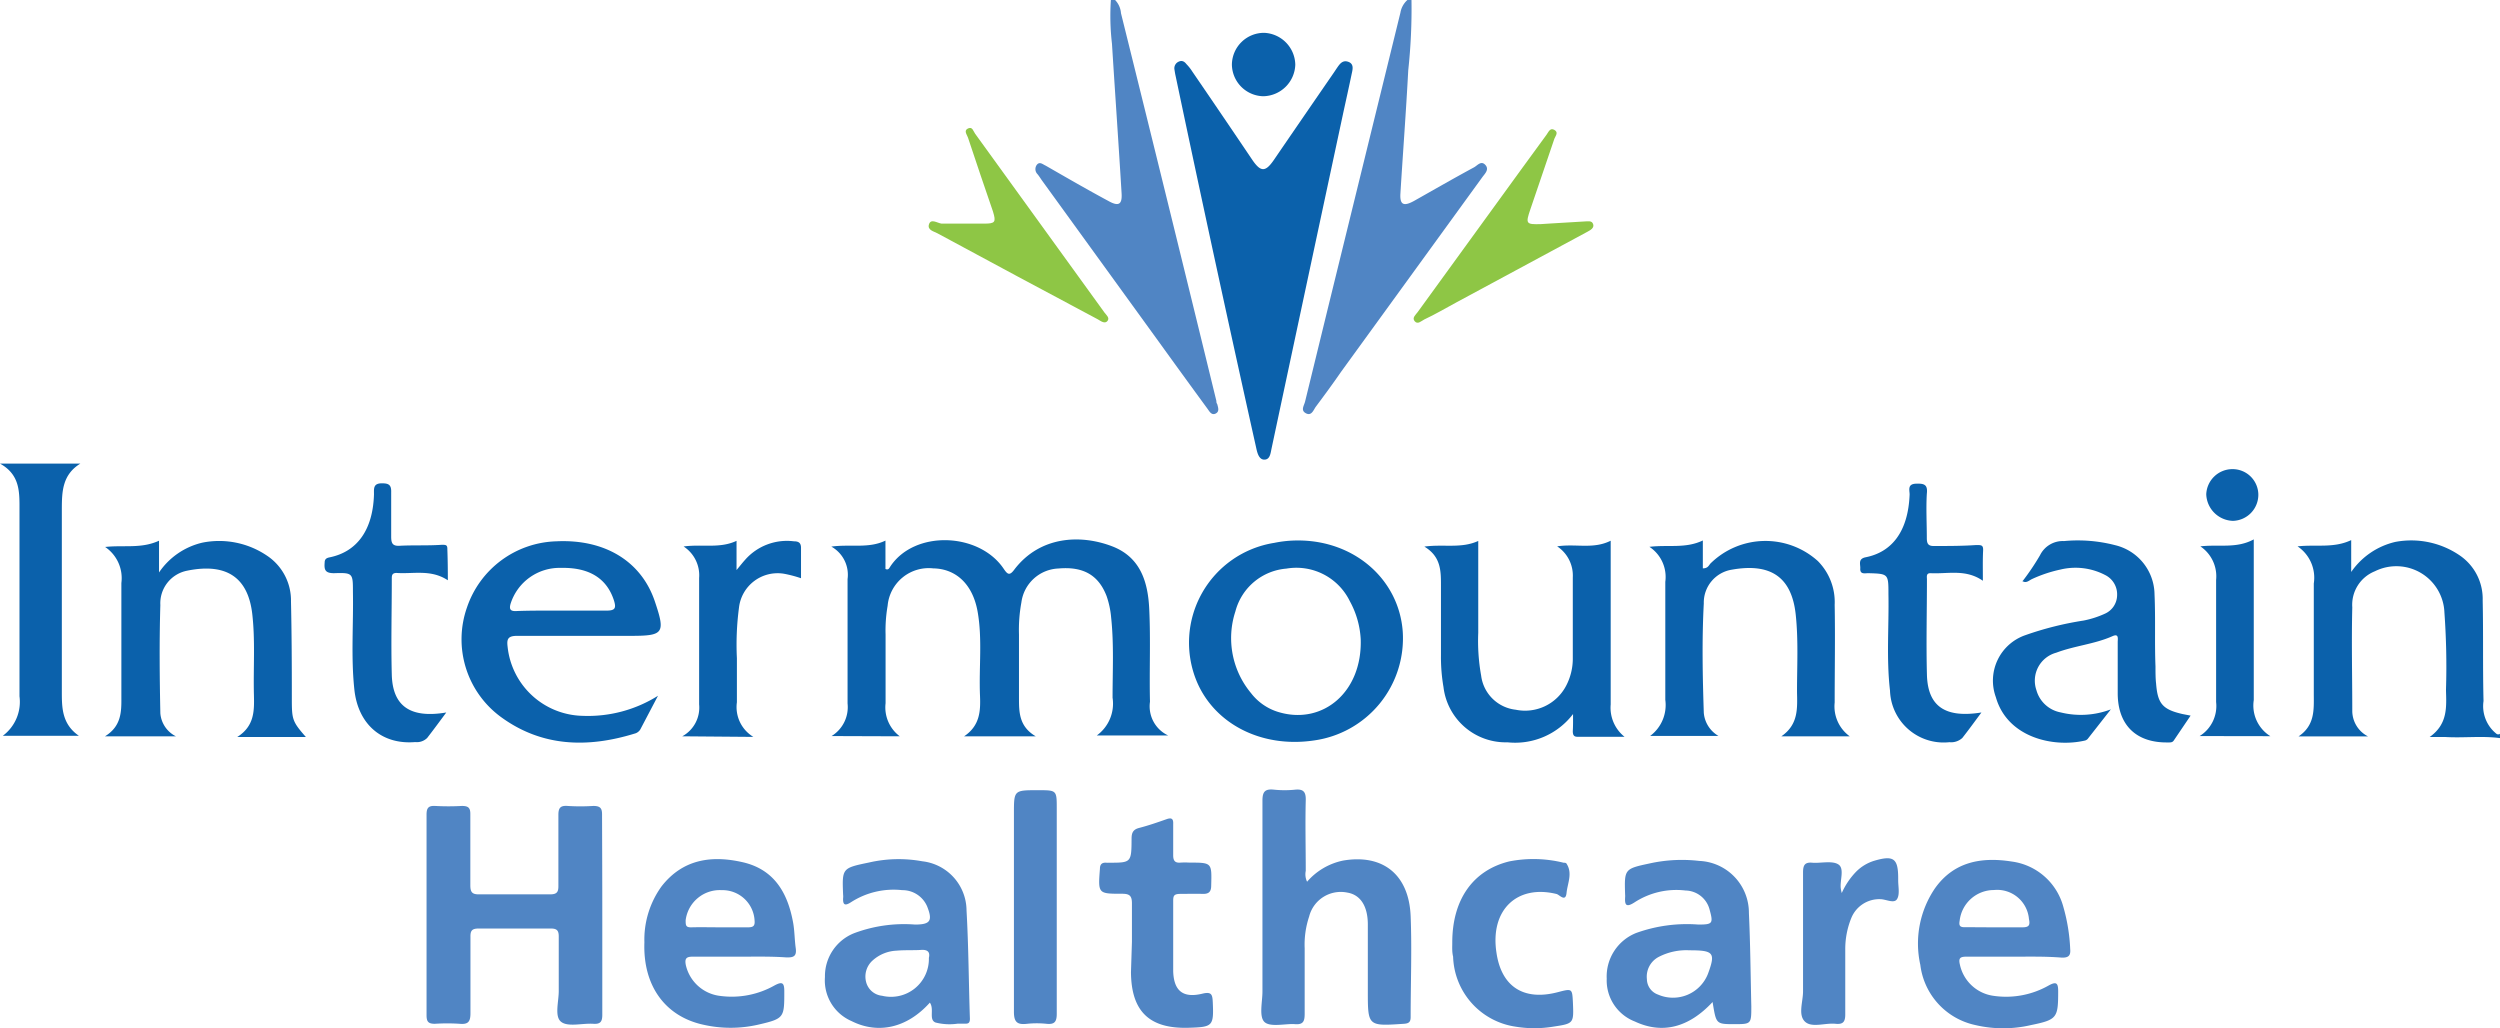
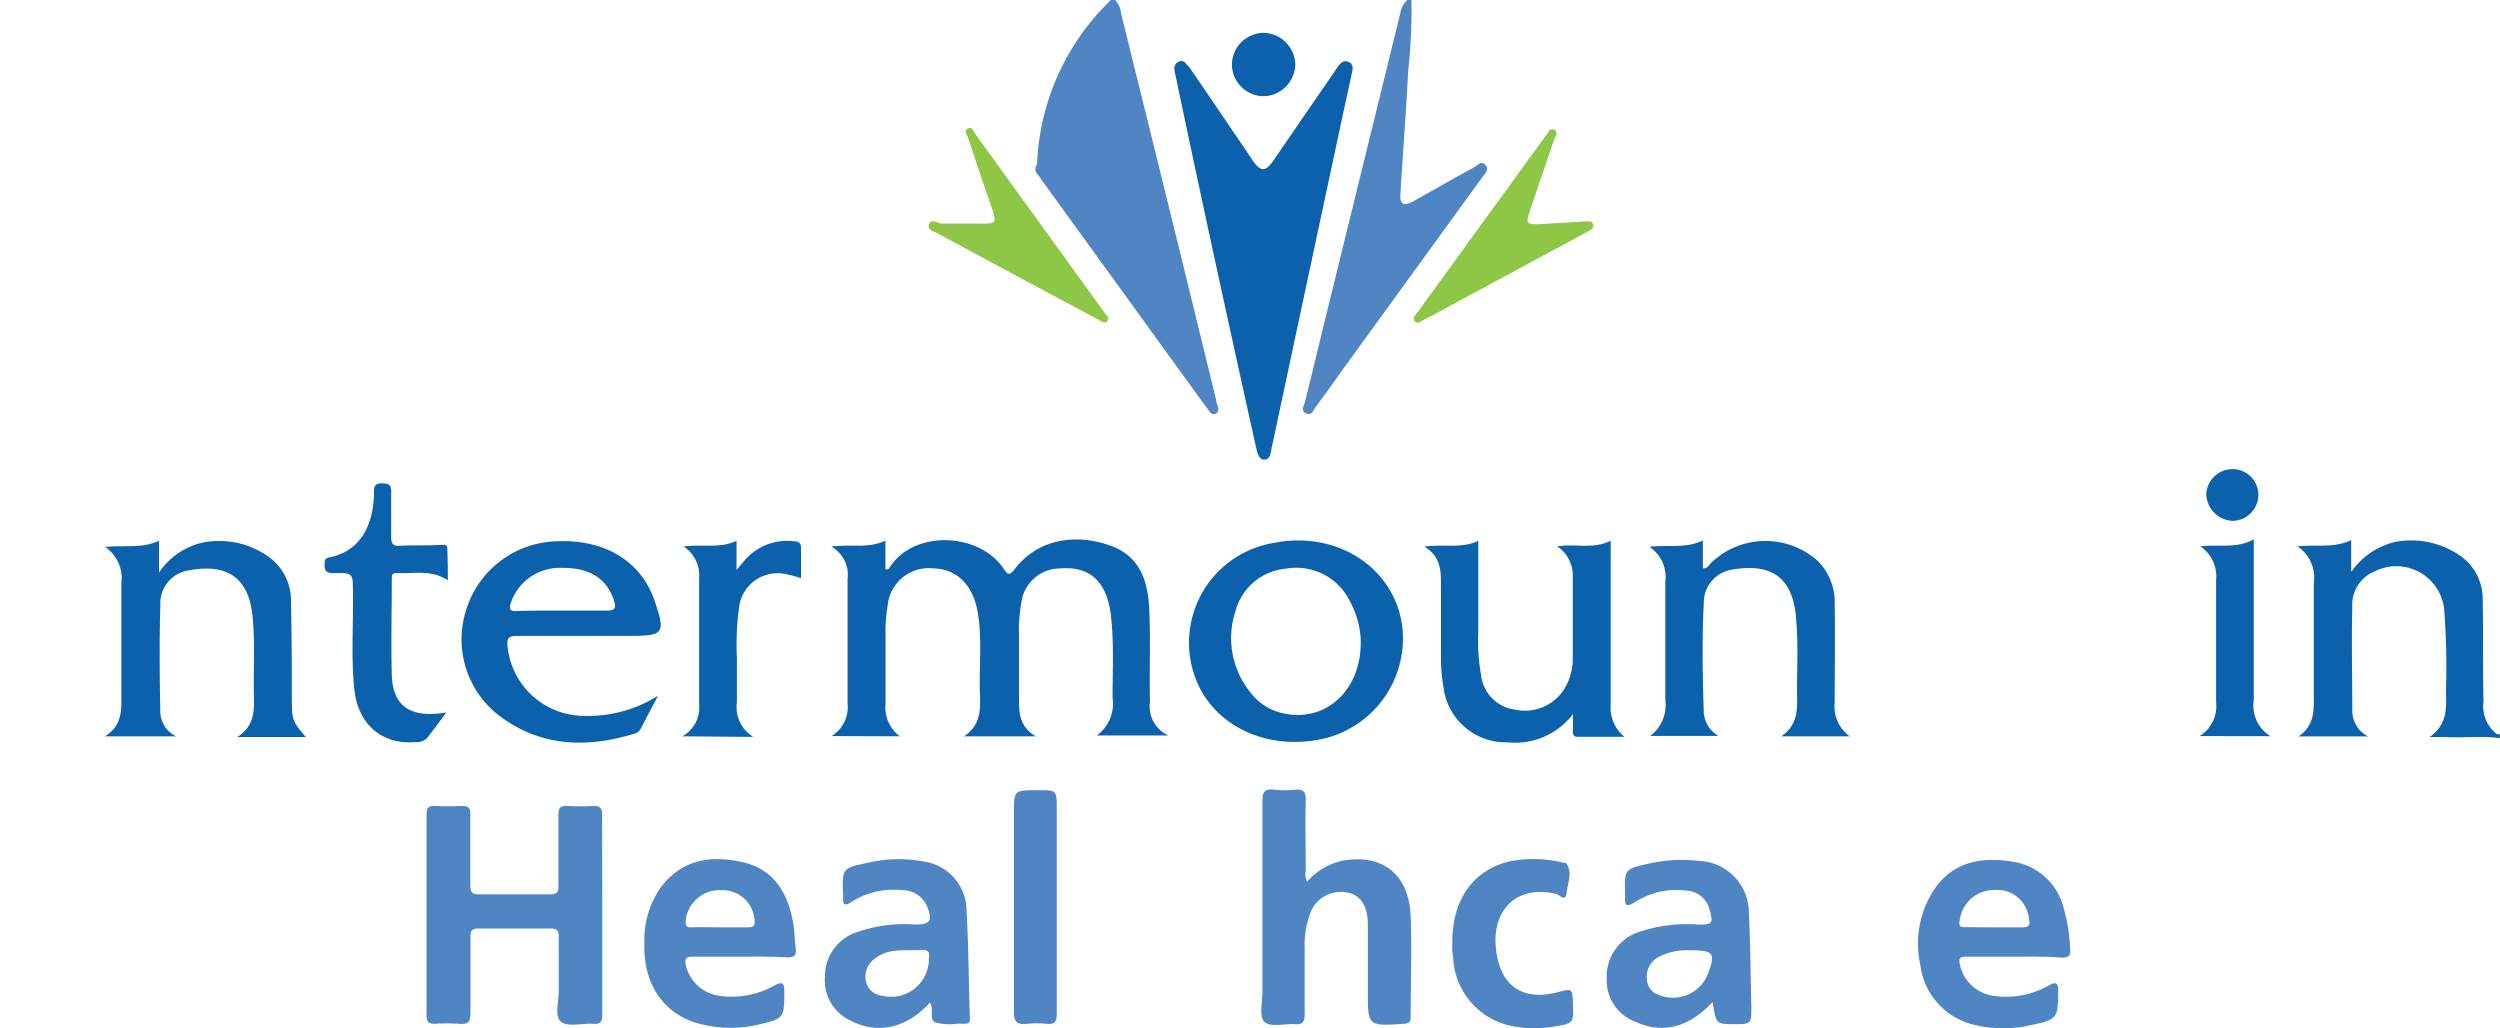
<svg xmlns="http://www.w3.org/2000/svg" viewBox="0 0 207.83 85.46">
  <defs>
    <style>.cls-1{fill:#5085c4;}.cls-2{fill:#0b61ab;}.cls-3{fill:#8ec645;}</style>
  </defs>
  <g id="Layer_2" data-name="Layer 2">
    <g id="Layer_1-2" data-name="Layer 1">
      <path class="cls-1" d="M117.34,0a47.64,47.64,0,0,1-.27,5.85c-.18,3.41-.44,6.82-.65,10.23-.06.94.26,1.1,1.12.63,1.65-.93,3.3-1.88,5-2.8.28-.15.58-.58.93-.21s0,.71-.22,1L111.5,30.89c-.69,1-1.38,1.94-2.09,2.89-.21.27-.36.83-.84.58s-.15-.64-.07-1l1.92-7.86,6-24.45A1.82,1.82,0,0,1,117,0Z" />
-       <path class="cls-1" d="M92.7,0a1.77,1.77,0,0,1,.49,1.1q4,16.11,7.93,32.23c0,.08,0,.17.07.26.07.28.21.62-.13.79s-.52-.18-.68-.4q-2.05-2.8-4.09-5.63L86.62,15c-.12-.17-.23-.35-.36-.51a.6.6,0,0,1-.05-.81c.24-.27.5,0,.72.09,1.74,1,3.47,2,5.2,2.93.85.48,1.17.32,1.11-.63-.25-4.15-.54-8.3-.8-12.44A20,20,0,0,1,92.35,0Z" />
+       <path class="cls-1" d="M92.7,0a1.77,1.77,0,0,1,.49,1.1q4,16.11,7.93,32.23c0,.08,0,.17.07.26.07.28.21.62-.13.79s-.52-.18-.68-.4q-2.05-2.8-4.09-5.63L86.62,15c-.12-.17-.23-.35-.36-.51a.6.6,0,0,1-.05-.81A20,20,0,0,1,92.35,0Z" />
      <path class="cls-2" d="M207.83,61.36c-1.51-.2-3,0-4.53-.09-.35,0-.7,0-1.32,0,1.54-1.09,1.39-2.53,1.36-3.93a62.28,62.28,0,0,0-.13-6.41,4,4,0,0,0-5.78-3.44,3,3,0,0,0-1.88,3c-.07,2.88,0,5.77,0,8.65a2.39,2.39,0,0,0,1.31,2.08h-5.78c1.34-.9,1.28-2.17,1.27-3.44q0-4.63,0-9.27A3.14,3.14,0,0,0,191,45.42c1.58-.17,3,.17,4.46-.52v2.65a6.15,6.15,0,0,1,3.67-2.5,7.14,7.14,0,0,1,5.42,1.17,4.37,4.37,0,0,1,1.84,3.69c.06,2.79,0,5.58.07,8.37a2.94,2.94,0,0,0,.91,2.58c.13.1.24.28.45.14Z" />
      <path class="cls-2" d="M97.63,5.75A.6.6,0,0,1,98,5.12c.27-.12.47,0,.63.21a3.72,3.72,0,0,1,.49.62q2.52,3.68,5,7.36c.69,1,1.08,1,1.77,0q2.49-3.64,5-7.28l.2-.3c.24-.34.48-.78,1-.59s.34.69.26,1.09c-.21,1-.43,2-.65,3q-3,14-6,28.09c-.08.39-.13.87-.57.89s-.59-.49-.68-.89Q101,21.85,97.73,6.31C97.69,6.14,97.67,6,97.63,5.75Z" />
      <path class="cls-2" d="M69.13,61.19a2.82,2.82,0,0,0,1.33-2.71q0-5.16,0-10.34a2.68,2.68,0,0,0-1.35-2.7c1.62-.22,3.1.18,4.5-.5V47.3c.24.11.31-.06.38-.17,2-3.09,7.42-2.89,9.46.17.33.49.5.57.91,0,2.12-2.73,5.46-2.89,8.08-1.89,2.39.91,3,3,3.1,5.26.12,2.56,0,5.12.06,7.67a2.67,2.67,0,0,0,1.51,2.8H91.18A3.27,3.27,0,0,0,92.49,58c0-2.22.12-4.45-.12-6.68A7.39,7.39,0,0,0,92,49.57c-.67-1.76-1.94-2.49-4-2.31a3.24,3.24,0,0,0-3.09,2.82,12.51,12.51,0,0,0-.2,2.66c0,1.76,0,3.51,0,5.26,0,1.2,0,2.39,1.39,3.21H80.15c1.32-.89,1.37-2.11,1.32-3.37-.1-2.34.21-4.7-.2-7s-1.82-3.56-3.69-3.59a3.43,3.43,0,0,0-3.79,3.11,12,12,0,0,0-.17,2.4c0,1.9,0,3.8,0,5.7a3,3,0,0,0,1.18,2.75Z" />
      <path class="cls-1" d="M50.07,76.16c0,2.73,0,5.46,0,8.2,0,.58-.16.79-.75.75-.92-.06-2.11.29-2.68-.17s-.17-1.72-.19-2.63c0-1.48,0-3,0-4.46,0-.5-.16-.66-.66-.66-2,0-4,0-6,0-.58,0-.69.2-.68.72,0,2.11,0,4.22,0,6.33,0,.73-.22.93-.9.87a15.73,15.73,0,0,0-2.06,0c-.56,0-.69-.19-.69-.72q0-8.34,0-16.67c0-.54.15-.75.71-.72a20.74,20.74,0,0,0,2.23,0c.54,0,.71.16.7.71,0,2,0,3.92,0,5.88,0,.58.15.77.74.76,2,0,3.93,0,5.89,0,.56,0,.7-.19.69-.72,0-2,0-3.92,0-5.89,0-.59.18-.78.76-.74a17,17,0,0,0,2.14,0c.62,0,.74.22.73.77C50.06,70.57,50.07,73.36,50.07,76.16Z" />
      <path class="cls-2" d="M107.91,44.93c4.7,0,8.37,3.24,8.7,7.54a8.57,8.57,0,0,1-7.41,9.09c-4.31.63-8.23-1.36-9.72-4.93a8.4,8.4,0,0,1,6.45-11.5A9.69,9.69,0,0,1,107.91,44.93Zm5.21,8.24a7.37,7.37,0,0,0-.91-3.2,4.94,4.94,0,0,0-5.27-2.7,4.78,4.78,0,0,0-4.24,3.56,7.14,7.14,0,0,0,1.3,6.79,4.51,4.51,0,0,0,2.41,1.61C110,60.23,113.24,57.52,113.12,53.17Z" />
      <path class="cls-2" d="M54.7,57.84l-1.47,2.8a.77.77,0,0,1-.49.35C48.81,62.2,45,62.08,41.61,59.58a8,8,0,0,1-2.79-9.08A8.09,8.09,0,0,1,46.26,45c4-.19,7.05,1.64,8.18,5,.89,2.64.74,2.86-2,2.86-3.15,0-6.3,0-9.45,0-.79,0-.87.29-.79.92a6.41,6.41,0,0,0,6.26,5.73A10.94,10.94,0,0,0,54.7,57.84Zm-8-7.08c1.25,0,2.5,0,3.74,0,.72,0,.79-.23.6-.84-.59-1.84-2.06-2.76-4.4-2.71a4.27,4.27,0,0,0-4.2,3c-.12.44,0,.6.43.59C44.14,50.75,45.42,50.76,46.69,50.76Z" />
      <path class="cls-1" d="M108.66,73.3a5.39,5.39,0,0,1,3-1.76c3.3-.56,5.47,1.16,5.61,4.62.11,2.79,0,5.59,0,8.38,0,.42-.14.54-.56.57-3,.2-3,.21-3-2.72,0-1.84,0-3.68,0-5.53,0-1.58-.65-2.49-1.72-2.66a2.71,2.71,0,0,0-3.16,2,7.35,7.35,0,0,0-.37,2.63c0,1.81,0,3.62,0,5.44,0,.62-.11.93-.82.87s-2,.27-2.5-.16-.19-1.68-.19-2.55c0-5.29,0-10.58,0-15.87,0-.76.22-1,1-.91a8.68,8.68,0,0,0,1.69,0c.68-.07.93.14.91.87-.05,2,0,3.92,0,5.88A1.42,1.42,0,0,0,108.66,73.3Z" />
      <path class="cls-2" d="M153.77,61.21h-5.68c1.45-1,1.32-2.38,1.3-3.73,0-2.14.12-4.28-.11-6.41-.34-3.09-2.07-4.29-5.32-3.71a2.77,2.77,0,0,0-2.32,2.8c-.16,3-.1,6.06,0,9.1a2.46,2.46,0,0,0,1.22,1.92h-5.68a3.2,3.2,0,0,0,1.26-3c0-3.27,0-6.54,0-9.81a3,3,0,0,0-1.32-2.91c1.56-.19,3,.16,4.44-.53v2.32c.42,0,.49-.24.63-.4a6.51,6.51,0,0,1,8.93-.21,4.85,4.85,0,0,1,1.4,3.64c.05,2.7,0,5.41,0,8.12A3.07,3.07,0,0,0,153.77,61.21Z" />
      <path class="cls-2" d="M14.62,61.21H8.73c1.34-.83,1.37-2,1.36-3.2q0-4.77,0-9.54a3.13,3.13,0,0,0-1.35-3c1.58-.17,3,.16,4.48-.52v2.64a6,6,0,0,1,3.61-2.48,7.09,7.09,0,0,1,5.36,1.08,4.47,4.47,0,0,1,2,3.81c.06,2.65.07,5.29.07,7.94,0,1.85,0,2,1.17,3.33H19.72c1.44-.91,1.42-2.19,1.39-3.47-.06-2.26.12-4.52-.14-6.77-.33-2.82-1.93-4.29-5.4-3.59a2.76,2.76,0,0,0-2.24,2.86c-.09,3-.06,6,0,9A2.35,2.35,0,0,0,14.62,61.21Z" />
      <path class="cls-2" d="M130.77,59.36a6.05,6.05,0,0,1-5.45,2.35A5.21,5.21,0,0,1,120,57.12a14.76,14.76,0,0,1-.21-2.66c0-1.93,0-3.86,0-5.79,0-1.21,0-2.4-1.38-3.23,1.61-.22,3.06.18,4.48-.47,0,2.59,0,5.11,0,7.64a16.27,16.27,0,0,0,.24,3.55A3.26,3.26,0,0,0,126,59a3.85,3.85,0,0,0,4.2-2,4.86,4.86,0,0,0,.55-2.31c0-2.23,0-4.46,0-6.69a2.91,2.91,0,0,0-1.3-2.58c1.56-.24,3,.26,4.45-.47,0,4.58,0,9.09,0,13.61a3.09,3.09,0,0,0,1.15,2.69h-3.93c-.32,0-.37-.21-.37-.48C130.78,60.31,130.77,59.83,130.77,59.36Z" />
-       <path class="cls-2" d="M168.15,48.3a20,20,0,0,0,1.44-2.14,2.11,2.11,0,0,1,2-1.18,12.32,12.32,0,0,1,4.24.34,4.26,4.26,0,0,1,3.28,4.08c.09,2,0,4,.08,6,0,.47,0,1,.05,1.42.13,1.68.54,2.16,2.2,2.54l.67.13-1.4,2.07c-.12.18-.3.16-.47.16-2.65.05-4.18-1.44-4.19-4.07,0-1.43,0-2.86,0-4.28,0-.26.11-.72-.42-.49-1.5.67-3.16.8-4.69,1.38a2.41,2.41,0,0,0-1.65,3.11,2.58,2.58,0,0,0,2,1.85,7,7,0,0,0,4.19-.25l-1.92,2.45a.46.46,0,0,1-.22.14c-2.64.62-6.47-.25-7.42-3.6a4,4,0,0,1,2.46-5.16,26.78,26.78,0,0,1,4.82-1.21,7.86,7.86,0,0,0,1.78-.57A1.7,1.7,0,0,0,176,49.48a1.79,1.79,0,0,0-1-1.68,5.33,5.33,0,0,0-3.72-.45,11.1,11.1,0,0,0-2.36.79c-.24.11-.49.39-.81.15Z" />
      <path class="cls-1" d="M61.57,79.53c-1.34,0-2.68,0-4,0-.54,0-.65.18-.56.68a3.32,3.32,0,0,0,2.84,2.58,7.24,7.24,0,0,0,4.56-.88c.66-.35.79-.17.79.51,0,2.18,0,2.26-2.16,2.76a10.21,10.21,0,0,1-4.6,0c-3.15-.7-5-3.24-4.87-6.84A7.56,7.56,0,0,1,55,73.68c1.76-2.25,4.14-2.6,6.75-2s3.73,2.54,4.18,5c.13.7.12,1.42.22,2.13s-.2.8-.8.78C64.07,79.5,62.82,79.53,61.57,79.53Zm-1.69-2.44c.77,0,1.54,0,2.31,0,.42,0,.58-.11.54-.56A2.67,2.67,0,0,0,60,74,2.86,2.86,0,0,0,57,76.5c0,.42,0,.61.5.59C58.28,77.07,59.08,77.09,59.88,77.09Z" />
      <path class="cls-1" d="M167.39,79.53c-1.3,0-2.61,0-3.92,0-.52,0-.67.12-.54.66a3.32,3.32,0,0,0,2.83,2.6,7.17,7.17,0,0,0,4.56-.87c.66-.36.78-.17.78.5,0,2.19-.09,2.35-2.23,2.79a10.14,10.14,0,0,1-4.68,0,5.84,5.84,0,0,1-4.55-5,8.16,8.16,0,0,1,1.23-6.38c1.58-2.21,3.87-2.6,6.36-2.21a5.14,5.14,0,0,1,4.3,3.77,15,15,0,0,1,.57,3.51c.05.55-.15.72-.69.71C170.07,79.5,168.73,79.53,167.39,79.53Zm-1.65-2.44c.8,0,1.6,0,2.4,0,.57,0,.63-.21.53-.7a2.65,2.65,0,0,0-2.91-2.4,2.87,2.87,0,0,0-2.85,2.55c-.07.38,0,.55.42.54C164.13,77.08,164.93,77.09,165.74,77.09Z" />
      <path class="cls-1" d="M142.37,83.3c-2,2.15-4.2,2.68-6.46,1.62a3.66,3.66,0,0,1-2.34-3.56,3.89,3.89,0,0,1,2.45-3.8,12.45,12.45,0,0,1,5.17-.7c1.19,0,1.25-.09.93-1.25a2.11,2.11,0,0,0-2-1.58,6.38,6.38,0,0,0-4.26,1c-.68.43-.8.2-.76-.45a1.08,1.08,0,0,0,0-.18c-.07-2.17-.07-2.17,2.08-2.63a12.42,12.42,0,0,1,4.08-.2,4.31,4.31,0,0,1,4.13,4.33c.12,2.58.14,5.17.2,7.75,0,1.5,0,1.49-1.48,1.49S142.67,85.09,142.37,83.3ZM140.44,79a5,5,0,0,0-2.53.54,1.85,1.85,0,0,0-1,1.86,1.38,1.38,0,0,0,.92,1.28A3.12,3.12,0,0,0,142,80.92C142.63,79.2,142.46,79,140.44,79Z" />
      <path class="cls-1" d="M77.3,83.35C75.41,85.46,73,86,70.78,84.88a3.68,3.68,0,0,1-2.2-3.66A3.84,3.84,0,0,1,71,77.58a11.82,11.82,0,0,1,5.07-.72c1.28,0,1.48-.32,1-1.52A2.23,2.23,0,0,0,75,74a6.54,6.54,0,0,0-4.25,1c-.49.32-.69.25-.66-.34a1.22,1.22,0,0,0,0-.27C70,72.16,70,72.17,72.25,71.7a11,11,0,0,1,4.42-.1,4.14,4.14,0,0,1,3.68,4.09c.17,3,.18,6,.28,9,0,.33-.11.42-.4.41h-.62A4.7,4.7,0,0,1,77.76,85C77.19,84.75,77.69,83.9,77.3,83.35Zm-.08-3.72c.12-.51-.13-.7-.67-.66s-1.37,0-2,.06a3.18,3.18,0,0,0-2,.81A1.79,1.79,0,0,0,72,81.63a1.53,1.53,0,0,0,1.33,1.15A3.15,3.15,0,0,0,77.22,79.63Z" />
-       <path class="cls-2" d="M0,38.54H6.68c-1.5.92-1.53,2.34-1.54,3.71q0,7.62,0,15.24c0,1.32,0,2.7,1.42,3.68H.23a3.52,3.52,0,0,0,1.39-3.29q0-8,0-16C1.61,40.62,1.5,39.37,0,38.54Z" />
      <path class="cls-2" d="M37.23,48.24c-1.41-.93-2.86-.51-4.26-.61-.41,0-.4.24-.4.53,0,2.64-.07,5.29,0,7.93s1.57,3.64,4.53,3.14c-.57.77-1.07,1.45-1.59,2.12a1.23,1.23,0,0,1-1,.34c-2.75.23-4.74-1.46-5.05-4.36-.29-2.69-.07-5.4-.12-8.11,0-1.57,0-1.62-1.57-1.57-.74,0-.83-.28-.78-.88,0-.31.17-.39.43-.44,2.26-.47,3.58-2.26,3.67-5.23,0-.48-.08-.94.7-.92.58,0,.75.18.73.77,0,1.21,0,2.43,0,3.65,0,.55.1.81.72.77,1.16-.06,2.32,0,3.48-.08.35,0,.48,0,.47.38C37.22,46.49,37.23,47.31,37.23,48.24Z" />
-       <path class="cls-2" d="M164.84,48.28c-1.44-1-2.94-.55-4.36-.63-.37,0-.29.3-.29.52,0,2.64-.07,5.29,0,7.93s1.54,3.61,4.53,3.13c-.57.77-1.07,1.46-1.59,2.12a1.38,1.38,0,0,1-1.07.35,4.46,4.46,0,0,1-4.94-4.29c-.31-2.67-.08-5.35-.13-8,0-1.71,0-1.71-1.67-1.76-.3,0-.72.13-.67-.43,0-.34-.18-.76.43-.89,2.16-.42,3.55-2.1,3.67-5.22,0-.36-.2-.87.52-.9s1,.09.91.85c-.07,1.22,0,2.44,0,3.66,0,.48.11.69.64.67,1.15,0,2.32,0,3.47-.08.43,0,.59,0,.57.46C164.82,46.55,164.84,47.35,164.84,48.28Z" />
-       <path class="cls-1" d="M94.1,78.3c0-1.07,0-2.14,0-3.21,0-.64-.22-.79-.82-.79-2,0-2,0-1.84-2.08,0-.39.19-.53.55-.5a1.08,1.08,0,0,0,.18,0c1.87,0,1.89,0,1.9-2,0-.48.12-.76.62-.89.77-.2,1.53-.46,2.29-.73.45-.16.57,0,.55.41,0,.86,0,1.73,0,2.59,0,.47.16.65.62.61a5.58,5.58,0,0,1,.71,0c1.9,0,1.88,0,1.83,1.91,0,.57-.25.71-.76.69s-1.19,0-1.78,0-.62.17-.62.63c0,1.93,0,3.87,0,5.8.05,1.65.83,2.26,2.45,1.86.76-.18.81.11.84.71.09,2,0,2.07-2,2.13-3.27.1-4.78-1.36-4.8-4.63Z" />
      <path class="cls-1" d="M120.73,78.35c0-3.55,1.71-6,4.74-6.74a10.41,10.41,0,0,1,4.51.11c.08,0,.21,0,.25.08.52.8.08,1.63,0,2.43s-.59.15-.83.09c-3.29-.81-5.53,1.33-5,4.85.4,2.85,2.26,4.06,5.11,3.31,1.19-.31,1.19-.31,1.25.87.07,1.73.08,1.74-1.65,2a9.55,9.55,0,0,1-3.11,0,6.07,6.07,0,0,1-5.2-5.82C120.7,79.13,120.73,78.74,120.73,78.35Z" />
      <path class="cls-2" d="M56.72,61.21a2.72,2.72,0,0,0,1.4-2.65c0-3.5,0-7,0-10.51a2.86,2.86,0,0,0-1.29-2.62c1.54-.21,3,.19,4.4-.47v2.43c.33-.4.52-.64.72-.86A4.63,4.63,0,0,1,66,45c.39,0,.6.13.59.57,0,.83,0,1.66,0,2.5a10,10,0,0,0-1.4-.37,3.23,3.23,0,0,0-3.76,2.84,23.4,23.4,0,0,0-.17,4.18c0,1.22,0,2.44,0,3.66a2.89,2.89,0,0,0,1.37,2.88Z" />
      <path class="cls-1" d="M87.85,75.36c0,3,0,6,0,8.92,0,.68-.2.9-.86.83a7.78,7.78,0,0,0-1.6,0c-.84.1-1.1-.15-1.1-1,0-5.49,0-11,0-16.49,0-1.93,0-1.93,2-1.93,1.56,0,1.56,0,1.56,1.52Z" />
      <path class="cls-3" d="M128.89,18.58l2.84-.17c.26,0,.6-.1.71.22s-.22.5-.48.64l-10.89,5.87c-.89.48-1.77,1-2.67,1.42-.25.13-.54.44-.79.15s.08-.54.24-.76q4.35-6,8.71-12l2-2.74c.17-.23.3-.62.66-.41s.1.48,0,.73q-1,2.94-2,5.88c-.41,1.2-.36,1.26.9,1.22Z" />
-       <path class="cls-1" d="M153.11,74.24a6.09,6.09,0,0,1,1.18-1.76,3.59,3.59,0,0,1,1.51-.92c1.62-.48,2-.2,2,1.45v.17c0,.54.15,1.18-.1,1.57s-.91,0-1.4,0a2.51,2.51,0,0,0-2.39,1.55,6.84,6.84,0,0,0-.51,2.6c0,1.81,0,3.62,0,5.43,0,.64-.2.84-.81.78-.87-.09-2,.37-2.56-.2s-.14-1.64-.14-2.49c0-3.3,0-6.59,0-9.89,0-.6.14-.87.78-.81s1.66-.2,2.17.15.1,1.33.19,2A2.8,2.8,0,0,0,153.11,74.24Z" />
      <path class="cls-3" d="M78.27,18.59h3.55c.91,0,1-.12.73-1-.69-2-1.4-4.1-2.08-6.15-.08-.24-.38-.58,0-.76s.44.23.59.43Q86.46,18.58,91.83,26c.15.2.45.43.23.69s-.55,0-.79-.14Q84.6,23,77.94,19.4c-.31-.17-.87-.27-.71-.76S77.92,18.54,78.27,18.59Z" />
      <path class="cls-2" d="M182.86,61.19a2.94,2.94,0,0,0,1.37-2.83V48.21a3,3,0,0,0-1.31-2.79c1.58-.18,3,.2,4.44-.58v1.08q0,6.15,0,12.28a3,3,0,0,0,1.38,3Z" />
      <path class="cls-2" d="M107.68,5.38A2.71,2.71,0,0,1,105,8a2.67,2.67,0,0,1-2.59-2.64,2.67,2.67,0,0,1,2.69-2.63A2.7,2.7,0,0,1,107.68,5.38Z" />
      <path class="cls-2" d="M187.74,41.11a2.17,2.17,0,0,1-2.11,2.19,2.29,2.29,0,0,1-2.22-2.21A2.18,2.18,0,0,1,185.59,39,2.14,2.14,0,0,1,187.74,41.11Z" />
      <path class="cls-2" d="M168.13,48.29l.08.11-.06-.1Z" />
    </g>
  </g>
</svg>